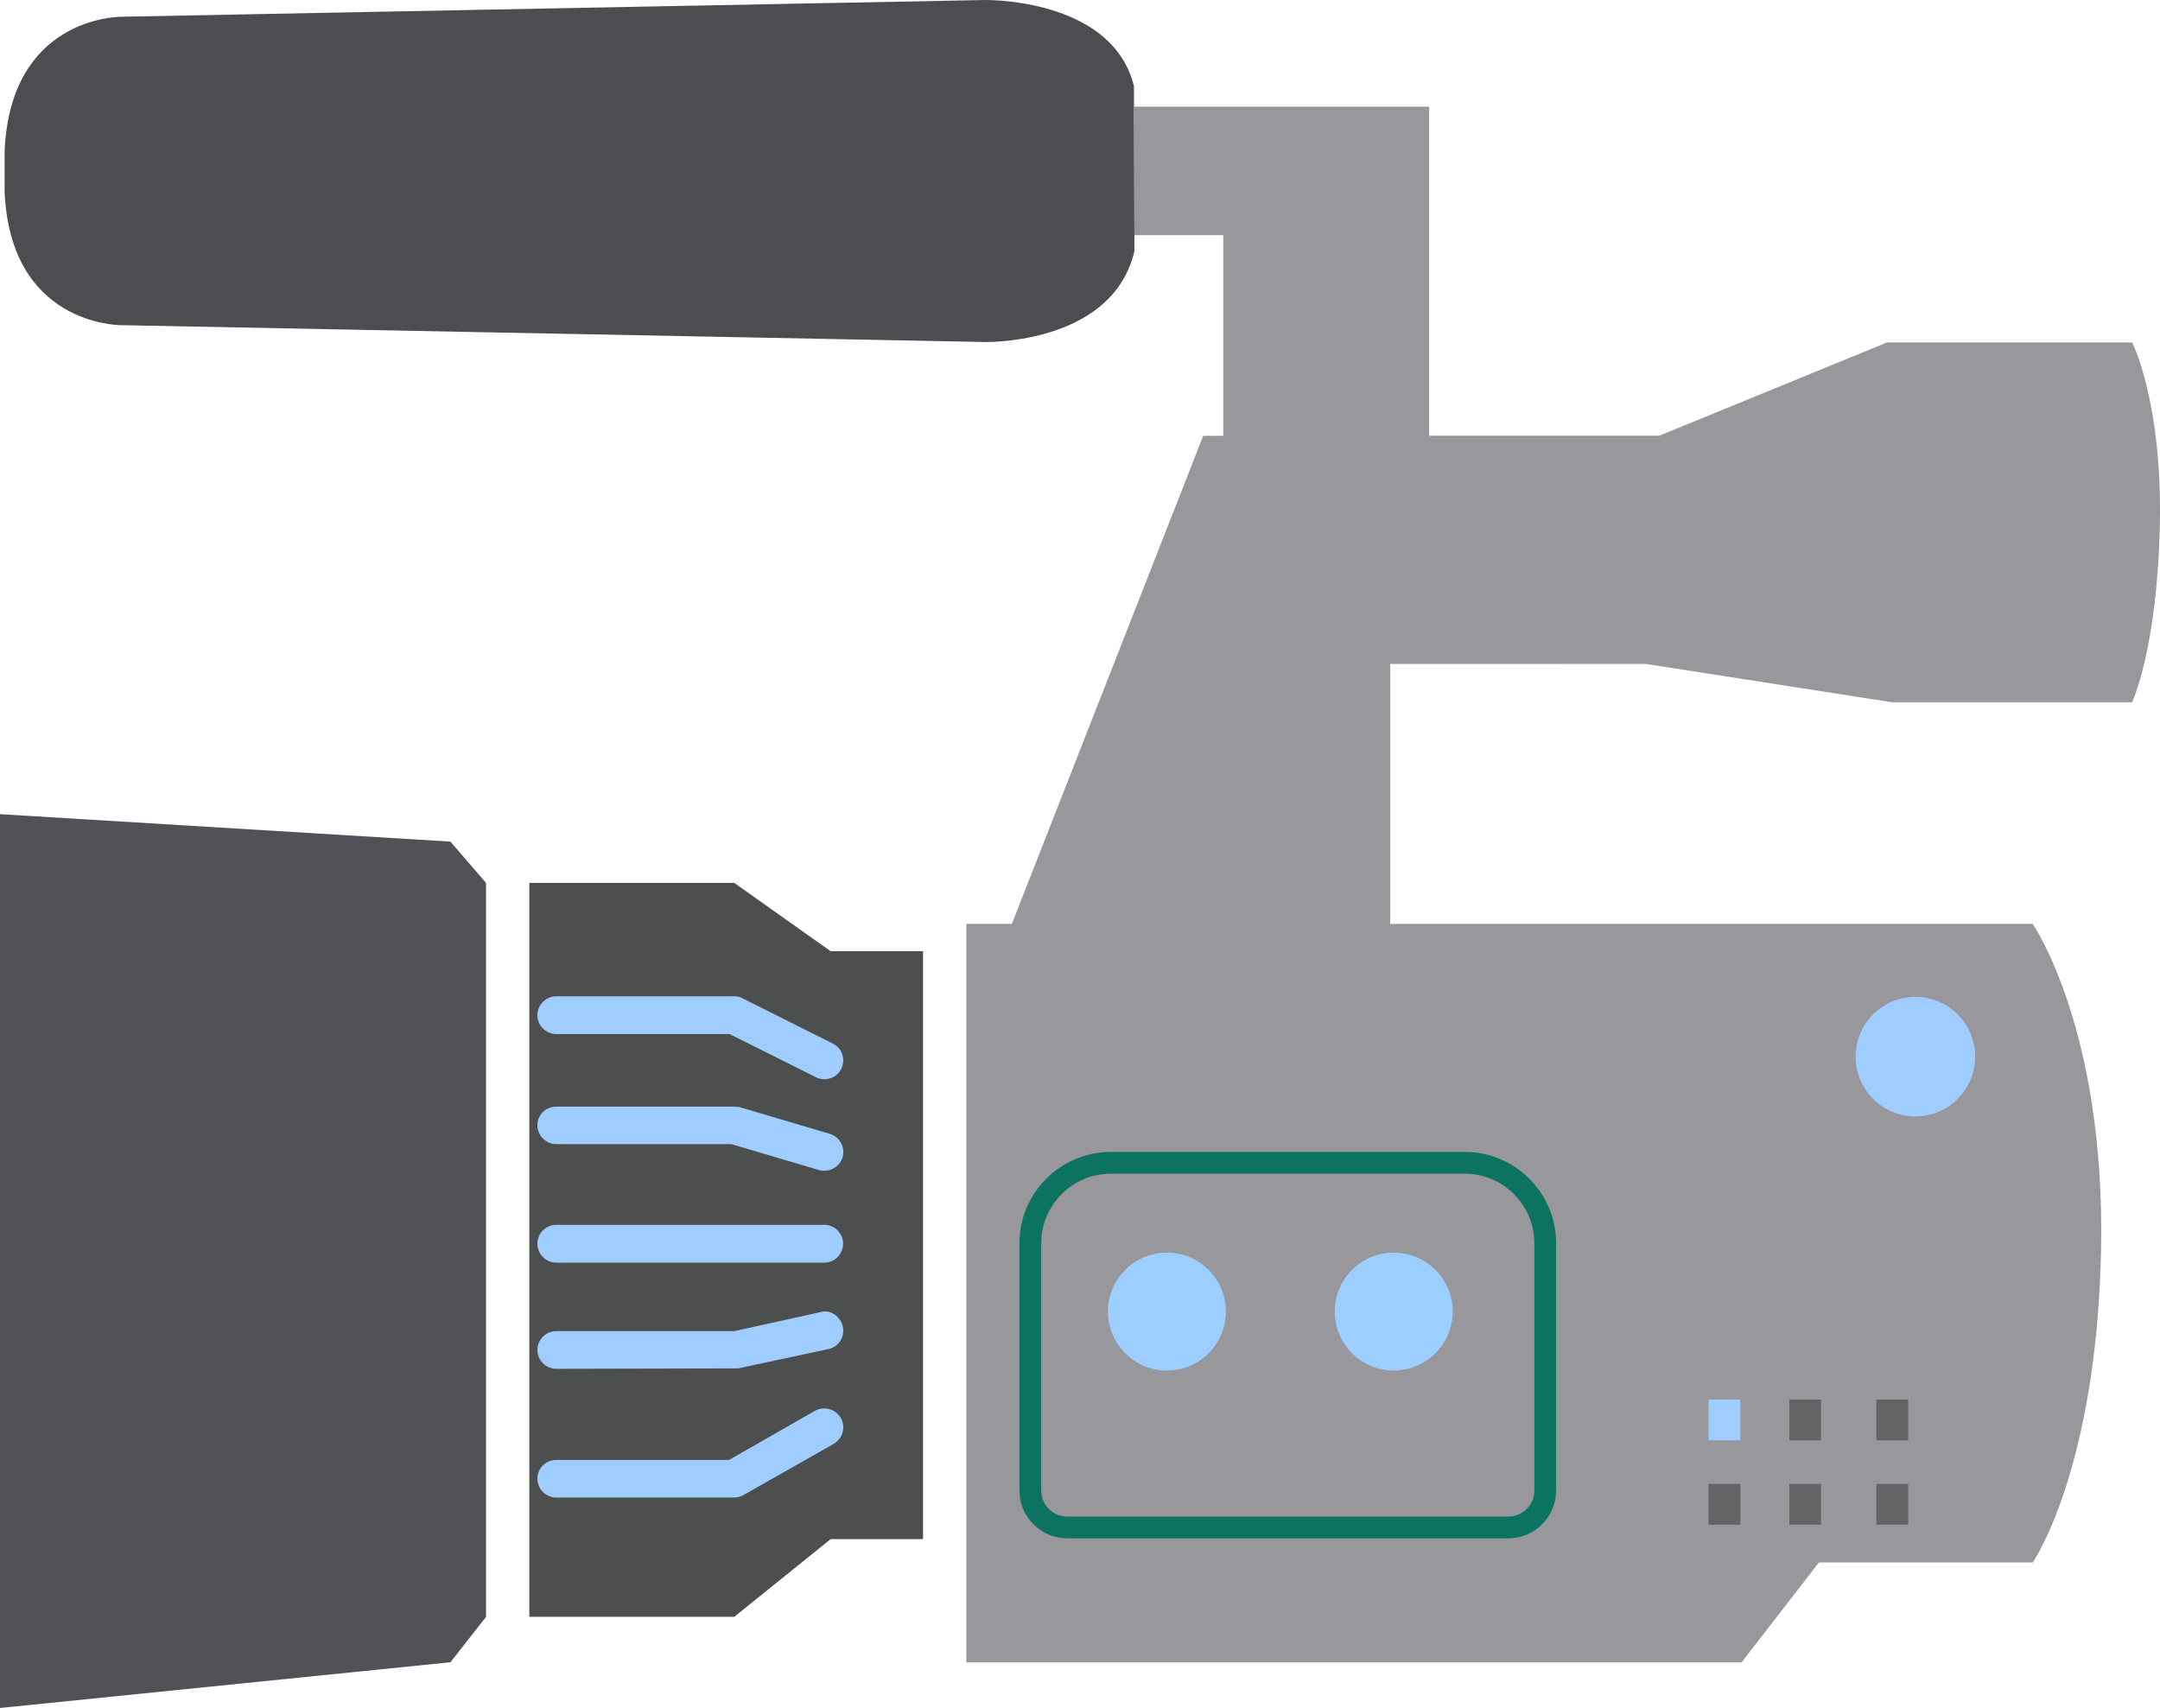
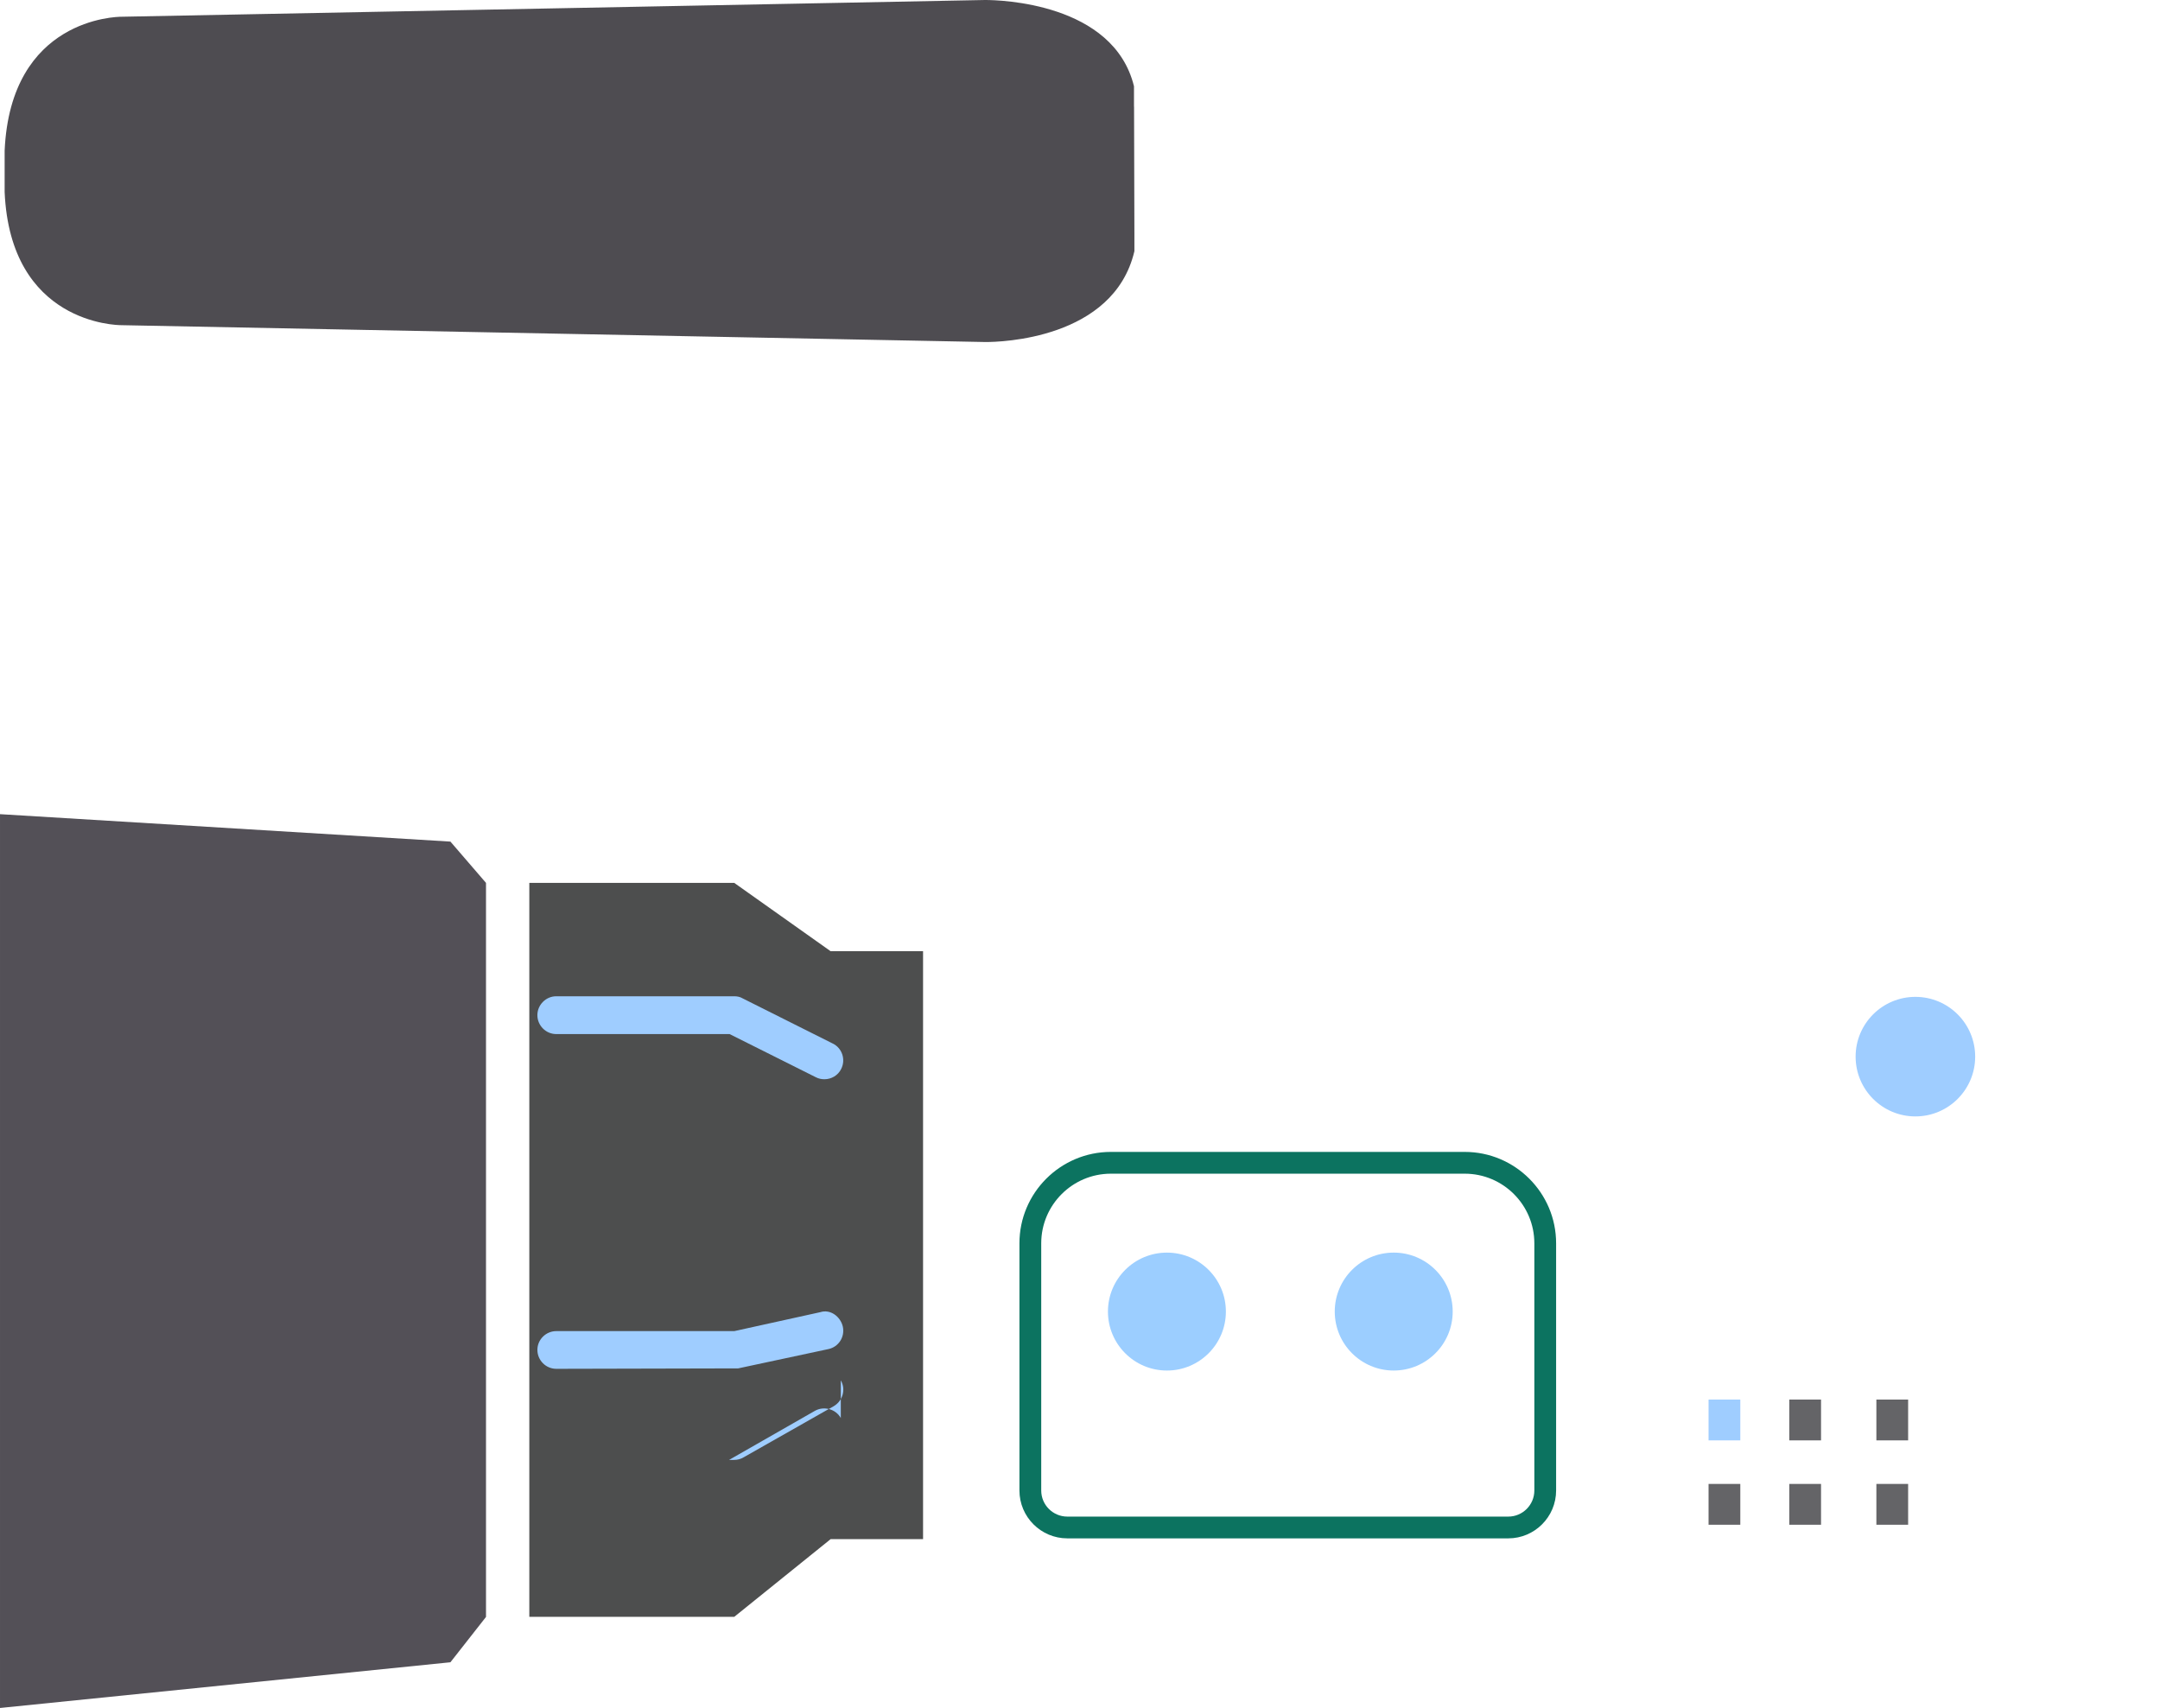
<svg xmlns="http://www.w3.org/2000/svg" fill="none" height="6533" viewBox="0 0 8261.3 6533" width="8261.3">
  <g clip-rule="evenodd" fill-rule="evenodd">
    <path d="m3530.4 3637.7v2249.5h-353.56l-368.54 297.13h-783.84v-2807.3h783.84l368.54 261.27h353.56z" fill="#4d4e4e" />
    <path d="m4337.4 408.07h-.27v-78.142c-78.31-319.57-514.45-329.92-569.03-329.92h-.57l-3302.6 64.043c-17.738 0-424.58 5.477-447.19 512.24v158.13c21.854 502.86 427.89 509.37 446.44 509.37l3303.9 64.42h3.49c49.97 0 487.83-9.06 567.16-347.5v-61.223z" fill="#4e4c51" />
    <path d="m1858.8 3377v2807.7l-136.08 173.4-1722.7 174.84v-3418.8l1722.7 104.94z" fill="#535057" />
    <g fill="#9fcdff" transform="translate(0 -.001)">
-       <path d="m3224.6 4757.2c0-39.51-32.55-72.38-72.03-72.38h-1025.1c-39.57 0-72.17 32.87-72.17 72.38 0 39.42 32.6 72.43 72.17 72.43h1025.1c40.11 0 72.03-33.01 72.03-72.43z" />
      <path d="m3223.6 5074.7c-8.31-38.08-47.31-68.27-86.05-55.77l-329.2 72.52h-680.84c-39.57 0-72.17 32.46-72.17 71.71 0 40.03 32.6 72.52 72.17 72.52l695.63-1.64 344.78-73.75c39.2-8.03 64-46.31 55.68-85.59z" />
-       <path d="m3215.8 5423.8c-19.63-34.23-64.25-46.92-99.01-27.43l-328.29 187.74h-660.98c-39.57 0-72.17 31.79-72.17 71.88 0 39.29 32.6 72.15 72.17 72.15h680.32c12.11 0 24.74-3.02 35.82-9.67l344.7-195.58c35.25-20.51 47.33-64.68 27.44-99.09z" />
-       <path d="m2055.3 4303.8c0 39.44 32.59 72.52 72.15 72.52h669.81l334.78 99c7.38 2.49 13.8 2.67 21.03 2.67 31.47 0 60.02-19.94 69.45-51.15 11.51-38.64-11.04-78.69-48.97-90.02l-344.79-102.13c-6.71-1.38-14.03-1.84-20.45-1.84h-680.86c-39.56 0-72.15 31.07-72.15 70.95z" />
+       <path d="m3215.8 5423.8c-19.63-34.23-64.25-46.92-99.01-27.43l-328.29 187.74h-660.98h680.32c12.11 0 24.74-3.02 35.82-9.67l344.7-195.58c35.25-20.51 47.33-64.68 27.44-99.09z" />
      <path d="m2055.3 3882.8c0 39.89 32.58 72.49 72.16 72.49h663.08l330 165.2c10.55 5.43 21.5 7.62 32.52 7.62 26.37 0 52.23-14.53 64.29-39.64 17.77-35.07 4.04-79.41-32.24-96.93l-344.78-172.82c-9.44-5.83-21-8.05-32.02-8.05h-680.85c-39.58 0-72.16 33.07-72.16 72.13z" />
    </g>
-     <path d="m6294.9 2539.5 941.2 146.59h918.56s95.81-202.66 106-676.51c10.25-474.39-106-699.93-106-699.93h-936.8l-871.42 356.82h-880.42v-1258.4h-1128.6l1.36 491.43h339.82v767.62h-76.81l-731.73 1866.7h-174.09v2825h2964.7l296.28-382.54h817.55s243.66-349.23 261.42-1194.5c16.68-846.15-261.42-1247.9-261.42-1247.9h-2457.3v-994.32z" fill="#98979c" />
    <path d="m7554.4 4041.6c0 126.28-102.38 228.66-228.66 228.66s-228.61-102.38-228.61-228.66c0-126.27 102.33-228.64 228.61-228.64s228.66 102.37 228.66 228.64z" fill="#9fcdff" />
  </g>
  <path d="m4248.8 4489.3c-146.87 0-266.44 119.46-266.44 266.27v945.57c0 55.05 44.72 99.8 99.88 99.8h1686.4c54.98 0 99.7-44.75 99.7-99.8v-945.57c0-146.81-119.38-266.27-266.26-266.27zm1519.8 1394.9h-1686.4c-101.02 0-183.16-82.12-183.16-183.06v-945.57c0-192.74 156.81-349.55 349.72-349.55h1353.3c192.78 0 349.55 156.81 349.55 349.55v945.57c0 100.94-82.15 183.06-182.99 183.06z" fill="#0c7360" />
  <g clip-rule="evenodd" fill-rule="evenodd" transform="translate(0 -.001)">
    <path d="m4688.6 5016.7c0 124.57-100.95 225.56-225.52 225.56-124.56 0-225.55-100.99-225.55-225.56s100.99-225.51 225.55-225.51c124.57 0 225.52 100.94 225.52 225.51z" fill="#9cceff" />
    <path d="m5556.1 5016.7c0 124.56-100.98 225.55-225.57 225.55-124.55 0-225.53-100.99-225.53-225.55 0-124.57 100.98-225.53 225.53-225.53 124.59 0 225.57 100.96 225.57 225.53z" fill="#9cceff" />
    <path d="m6656.1 5509.4h-121.42v-156.14h121.42z" fill="#9fcdff" />
    <g fill="#646467">
      <path d="m6964.9 5509.4h-121.46v-156.14h121.46z" />
      <path d="m7298 5509.4h-121.45v-156.13h121.45z" />
      <path d="m6656.1 5832.1h-121.42v-156.13h121.42z" />
      <path d="m6964.9 5832.1h-121.46v-156.13h121.46z" />
      <path d="m7298 5832.1h-121.45v-156.14h121.45z" />
    </g>
  </g>
</svg>